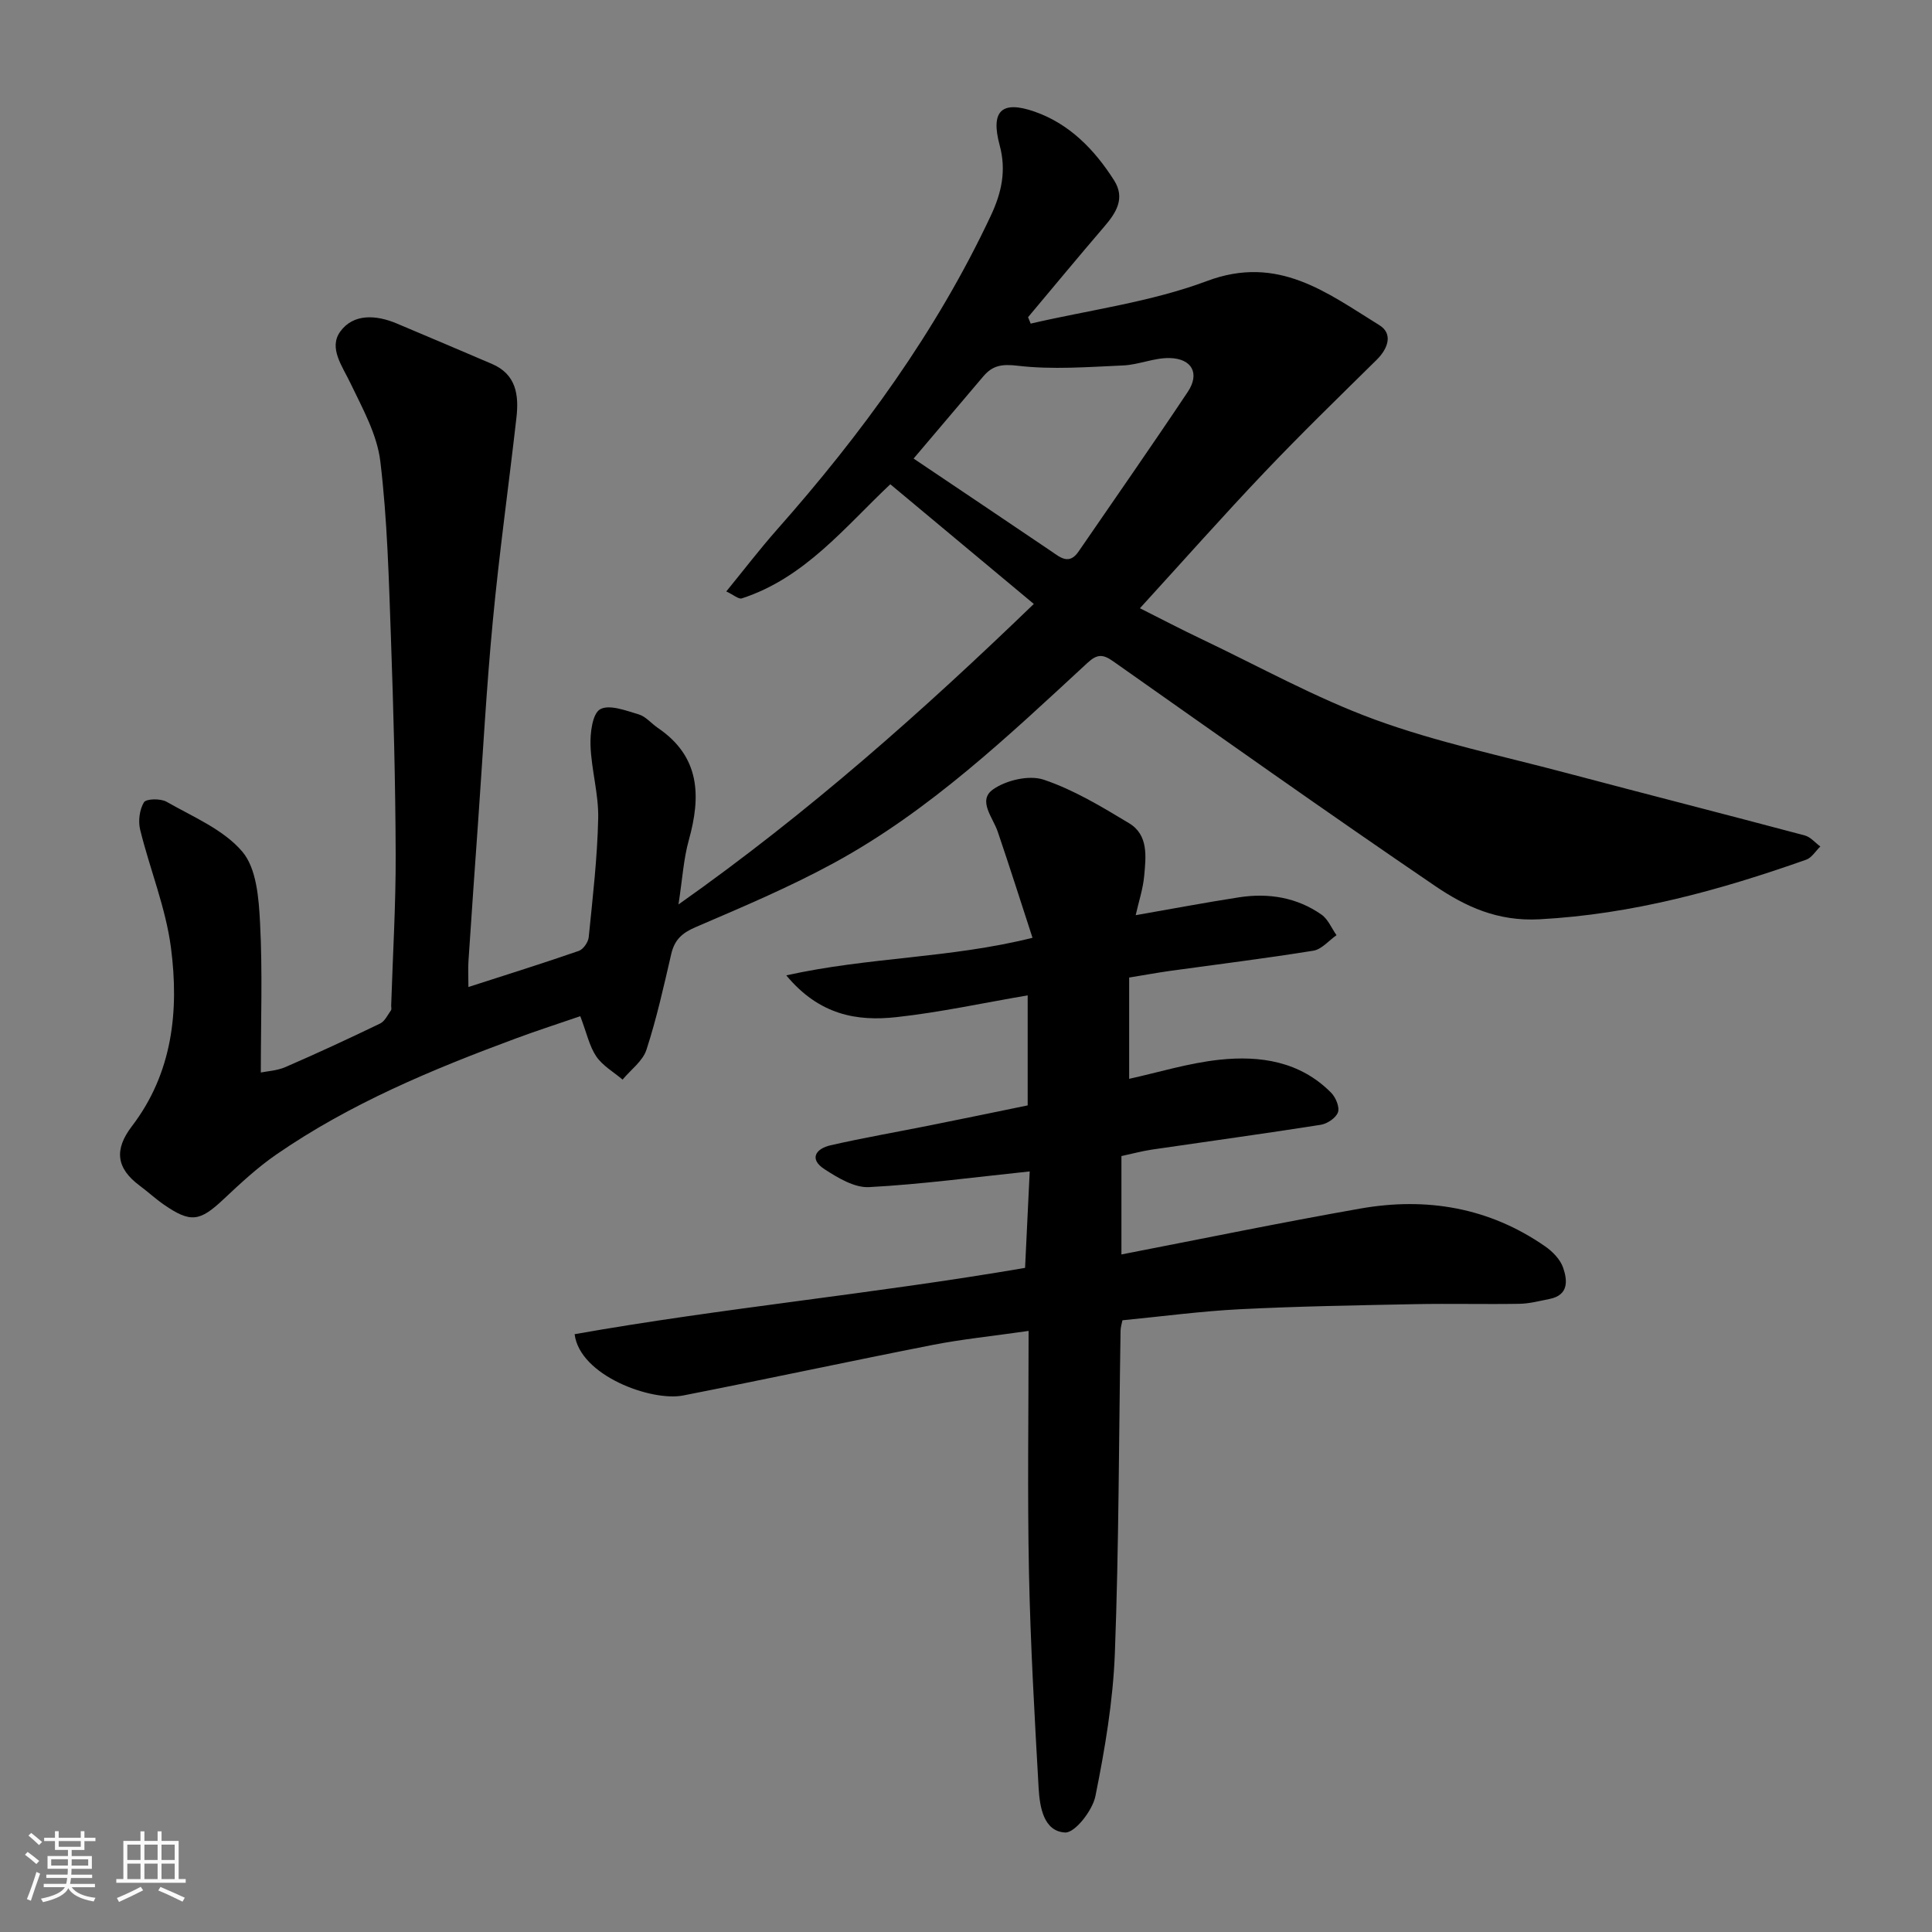
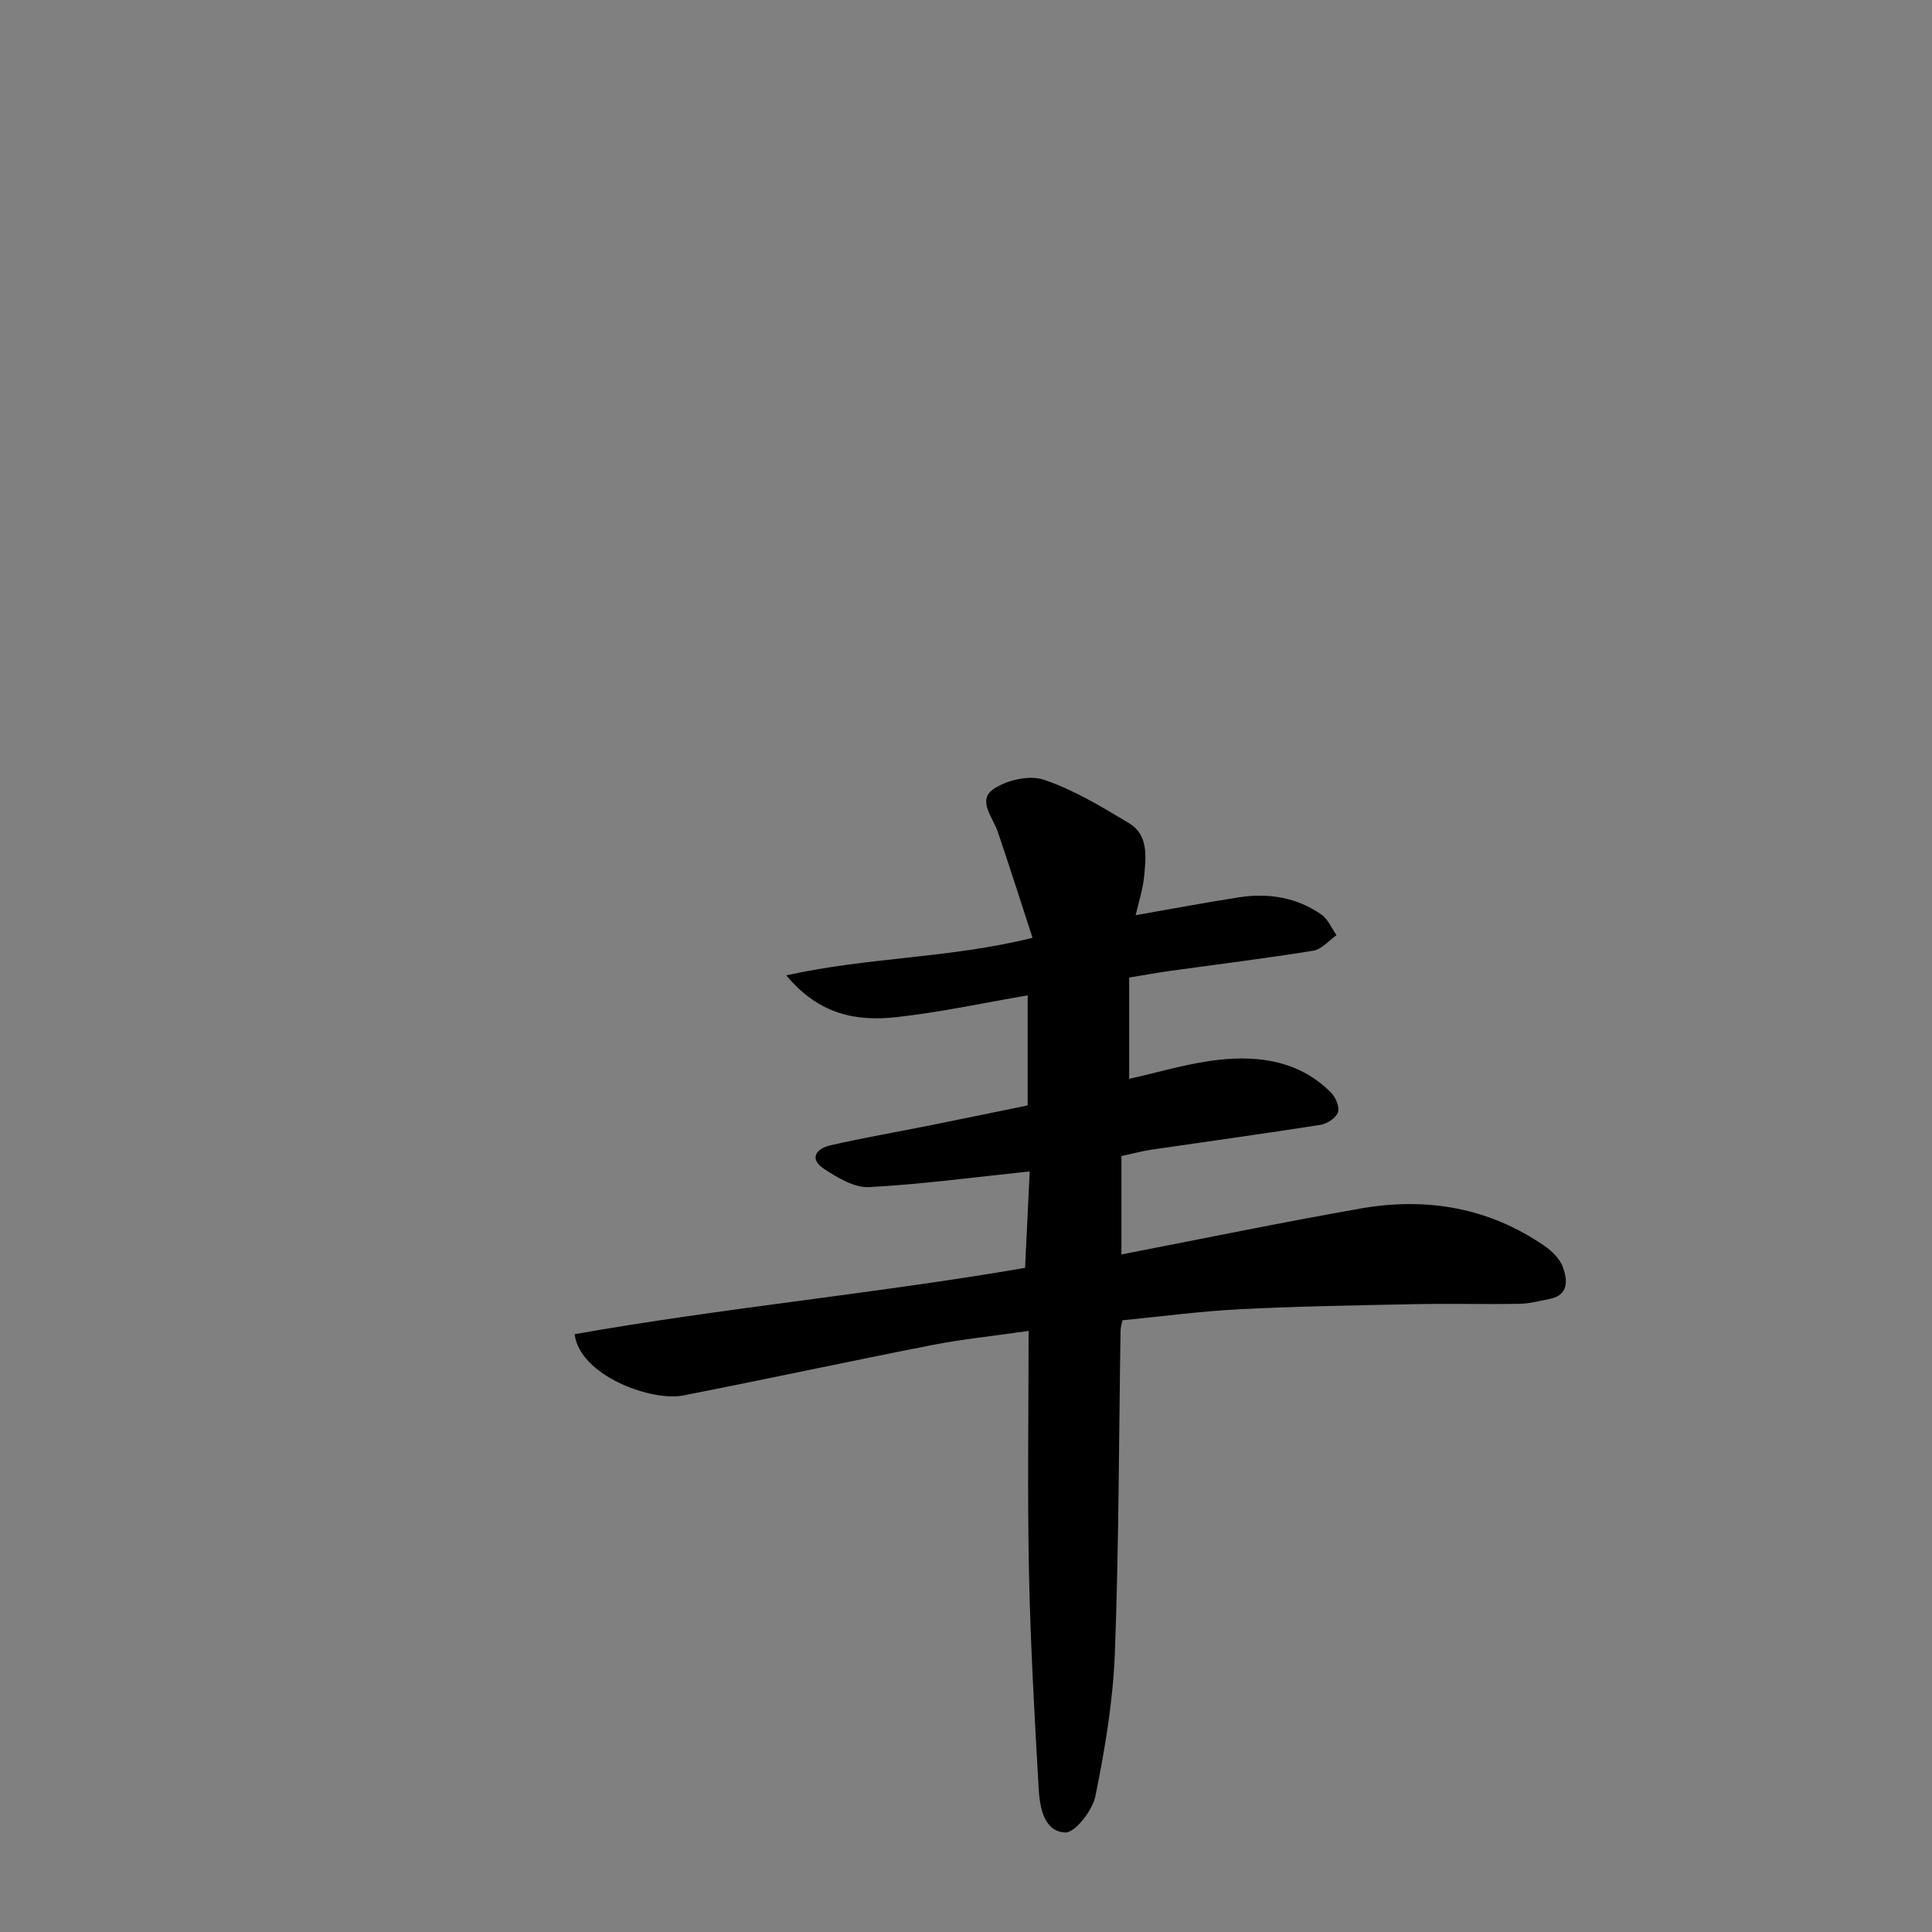
<svg xmlns="http://www.w3.org/2000/svg" enable-background="new 0 0 400 400" viewBox="0 0 400 400">
  <rect x="0" y="0" width="400" height="400" fill="#808080" stroke="none" />
-   <path d="m5.17 384 .55-.58c.85.61 1.65 1.24 2.4 1.87l-.59.64c-.83-.73-1.62-1.38-2.36-1.93m1.22 9.53-.82-.34c.71-1.76 1.37-3.64 1.98-5.63.24.13.5.25.76.36-.6 1.67-1.24 3.54-1.92 5.61m-.5-13.5.57-.54c.56.44 1.31 1.06 2.26 1.87l-.64.64c-.68-.66-1.41-1.32-2.19-1.97m3.25.46h2.24v-1.36h.77v1.36h4.57v-1.36h.76v1.36h2.28v.69h-2.28v1.84h-2.64v1.26h4.18v2.64h-4.21c0 .45-.02.86-.05 1.21h4.32v.69h-4.38c-.04.34-.1.75-.19 1.22h5.15v.69h-4.82c.87 1.19 2.51 1.92 4.93 2.19-.17.31-.3.57-.37.76-2.77-.49-4.52-1.41-5.26-2.76-.56 1.26-2.3 2.23-5.24 2.9-.12-.24-.26-.48-.43-.72 2.73-.55 4.38-1.34 4.96-2.38h-4.38v-.69h4.65c.1-.38.17-.79.21-1.22h-4.32v-.69h4.4c.03-.34.05-.75.05-1.21h-4.2v-2.64h4.23v-1.26h-2.69v-1.84h-2.24zm1.46 4.46v1.29h3.45c.01-.4.02-.57.01-.53v-.32-.45h-3.46zm1.55-2.59h4.57v-1.19h-4.57zm6.11 2.59h-3.42v.77c-.01.19-.01.37-.02.53h3.44z" fill="#fafafa" />
-   <path d="m32.63 379.16h.82v1.98h3.54v7.89h1.46v.78h-14.37v-.78h1.46v-7.89h3.54v-1.98h.82v1.98h2.73zm-3.49 11.48.5.73c-1.61.82-3.28 1.63-5 2.41-.13-.27-.28-.55-.44-.82 1.75-.72 3.4-1.49 4.94-2.32m-2.78-5.55h2.73v-3.18h-2.73zm0 3.95h2.73v-3.2h-2.73zm3.54-3.95h2.73v-3.18h-2.73zm0 3.95h2.73v-3.2h-2.73zm7.89 4.68c-1.84-.92-3.51-1.7-5.02-2.32l.45-.73c1.89.8 3.57 1.55 5.04 2.23zm-1.62-11.81h-2.73v3.18h2.73zm-2.73 7.13h2.73v-3.2h-2.73z" fill="#fafafa" />
  <g fill="#000001">
-     <path d="m236.01 125.93c4.32 2.17 8.51 4.37 12.77 6.39 11.92 5.67 23.55 12.15 35.89 16.67 12.77 4.67 26.24 7.49 39.43 10.99 16.51 4.38 33.05 8.59 49.56 12.99 1.19.32 2.15 1.5 3.22 2.29-.97.93-1.77 2.32-2.93 2.73-17.91 6.33-36 11.31-55.24 12.34-8.67.46-15.3-2.63-21.6-6.91-22.4-15.24-44.51-30.92-66.66-46.52-2.09-1.47-3.29-1.52-5.29.33-16.4 15.15-32.64 30.6-52.42 41.39-9.25 5.04-19.02 9.17-28.71 13.33-2.83 1.21-4.38 2.64-5.06 5.58-1.54 6.65-3.02 13.34-5.13 19.81-.76 2.35-3.25 4.14-4.94 6.18-1.85-1.57-4.12-2.86-5.44-4.79-1.42-2.08-1.96-4.77-3.32-8.34-4.32 1.49-8.87 2.95-13.34 4.61-17.31 6.41-34.33 13.49-49.61 24.04-3.9 2.69-7.43 5.98-10.9 9.24-4.92 4.63-6.81 4.95-12.34 1.14-1.75-1.21-3.32-2.67-5.03-3.94-4.87-3.62-5.31-7.47-1.61-12.31 8.42-11.02 9.78-23.89 8.09-36.92-1.07-8.29-4.37-16.27-6.38-24.46-.44-1.78-.14-4.16.78-5.68.46-.76 3.46-.82 4.69-.11 5.47 3.13 11.8 5.74 15.69 10.34 2.95 3.49 3.4 9.67 3.66 14.72.53 10.03.16 20.14.16 30.99 1.31-.27 3.37-.37 5.13-1.14 6.59-2.86 13.11-5.88 19.57-9 .97-.47 1.56-1.77 2.25-2.74.16-.22.03-.65.04-.98.33-10.43.97-20.87.93-31.3-.05-14.93-.45-29.87-.98-44.8-.44-12.21-.74-24.47-2.2-36.58-.67-5.58-3.69-10.97-6.19-16.19-1.68-3.52-4.54-7.27-2.12-10.65 2.72-3.79 7.45-3.49 11.7-1.7 6.57 2.76 13.13 5.56 19.69 8.36 5.09 2.16 5.63 6.5 5.1 11.16-1.59 14-3.55 27.96-4.88 41.99-1.33 13.94-2.08 27.93-3.07 41.9-.68 9.53-1.35 19.07-1.98 28.61-.11 1.59-.01 3.2-.01 5.36 8.09-2.61 15.51-4.93 22.86-7.48.93-.32 1.95-1.81 2.05-2.85.82-8.18 1.78-16.38 1.96-24.58.11-5.01-1.41-10.05-1.59-15.09-.09-2.59.39-6.59 1.99-7.5 1.89-1.07 5.36.28 8 1.06 1.47.44 2.62 1.9 3.97 2.81 8.74 5.94 8.94 14.09 6.39 23.22-1.09 3.9-1.32 8.04-2.14 13.32 27-19.05 50.65-40.11 73.57-62.22-9.93-8.28-19.73-16.46-29.71-24.78-9.38 8.82-17.68 19.39-30.75 23.63-.65.21-1.68-.72-3.21-1.44 3.65-4.47 6.9-8.72 10.43-12.72 17.54-19.82 33.03-41 44.34-65.08 2.26-4.81 3.23-9.38 1.83-14.57-1.9-7.05.33-9.38 7.25-6.96 7.19 2.51 12.4 7.86 16.44 14.22 2.34 3.69.46 6.67-2.01 9.55-5.33 6.21-10.54 12.51-15.8 18.78.18.44.36.88.54 1.33 12.21-2.84 24.87-4.46 36.51-8.82 14.72-5.52 24.85 2.45 35.68 9.14 2.86 1.76 1.83 4.83-.57 7.19-7.83 7.72-15.73 15.39-23.3 23.36-8.63 9.08-16.96 18.49-25.7 28.06zm-46.86-30.99c9.57 6.44 19 12.76 28.41 19.13 1.93 1.31 3.77 3 5.75.11 7.55-11 15.2-21.94 22.6-33.04 2.54-3.8.9-6.9-3.75-7.01-3.18-.07-6.38 1.38-9.59 1.53-7.3.32-14.69.91-21.88.06-3.32-.39-5.2-.05-7.13 2.23-4.78 5.64-9.56 11.27-14.41 16.99z" />
    <path d="m212.77 228.86c0-8 0-15.3 0-22.78-9.23 1.57-18.16 3.52-27.2 4.51-8.12.89-15.94-.41-22.78-8.65 17.13-3.81 33.85-3.5 50.98-7.78-2.39-7.33-4.72-14.68-7.2-21.97-1-2.95-4.2-6.45-1-8.73 2.72-1.93 7.5-3.05 10.53-2.03 6.21 2.09 12.01 5.6 17.68 9.02 4.01 2.42 3.48 6.88 3.12 10.83-.24 2.71-1.13 5.36-1.77 8.2 7.19-1.25 14.28-2.6 21.4-3.7 6.09-.94 11.95 0 17.07 3.58 1.36.95 2.09 2.82 3.11 4.26-1.59 1.11-3.07 2.93-4.79 3.21-9.85 1.59-19.76 2.81-29.65 4.18-2.58.36-5.15.84-8.49 1.38v20.97c6.01-1.32 12.27-3.26 18.67-3.95 8.47-.91 16.73.34 23.14 6.82.96.96 1.8 2.98 1.42 4.06-.41 1.17-2.23 2.38-3.58 2.59-11.62 1.83-23.29 3.42-34.93 5.13-2.07.31-4.11.87-6.32 1.34v20.37c16.57-3.21 32.98-6.6 49.46-9.5 13.68-2.41 26.66-.24 38.27 7.83 1.54 1.07 3.12 2.69 3.71 4.39.92 2.65 1.2 5.71-2.82 6.5-2.07.41-4.16.97-6.25 1-7.16.12-14.33-.07-21.5.07-12.1.24-24.21.44-36.3 1.05-8.04.4-16.04 1.48-24.36 2.29-.11.59-.37 1.37-.39 2.15-.36 22.27-.34 44.55-1.18 66.8-.38 9.91-2.06 19.84-4.03 29.58-.6 2.97-4.24 7.63-6.27 7.52-4.45-.24-5.25-5.26-5.48-9.15-.84-14.86-1.69-29.72-2-44.59-.34-16.39-.08-32.8-.08-50.11-7.62 1.1-13.76 1.71-19.79 2.89-17.26 3.39-34.46 7.09-51.73 10.48-6.57 1.29-21.41-4.1-22.47-12.69 30.59-5.42 61.62-8.3 93.26-13.73.31-6.49.64-13.31.96-19.97-11.51 1.2-22.37 2.67-33.26 3.25-3.02.16-6.45-1.91-9.21-3.7-3.29-2.12-1.81-4.27 1.24-4.96 6.83-1.56 13.74-2.75 20.61-4.13 6.73-1.34 13.41-2.74 20.2-4.13z" />
  </g>
</svg>